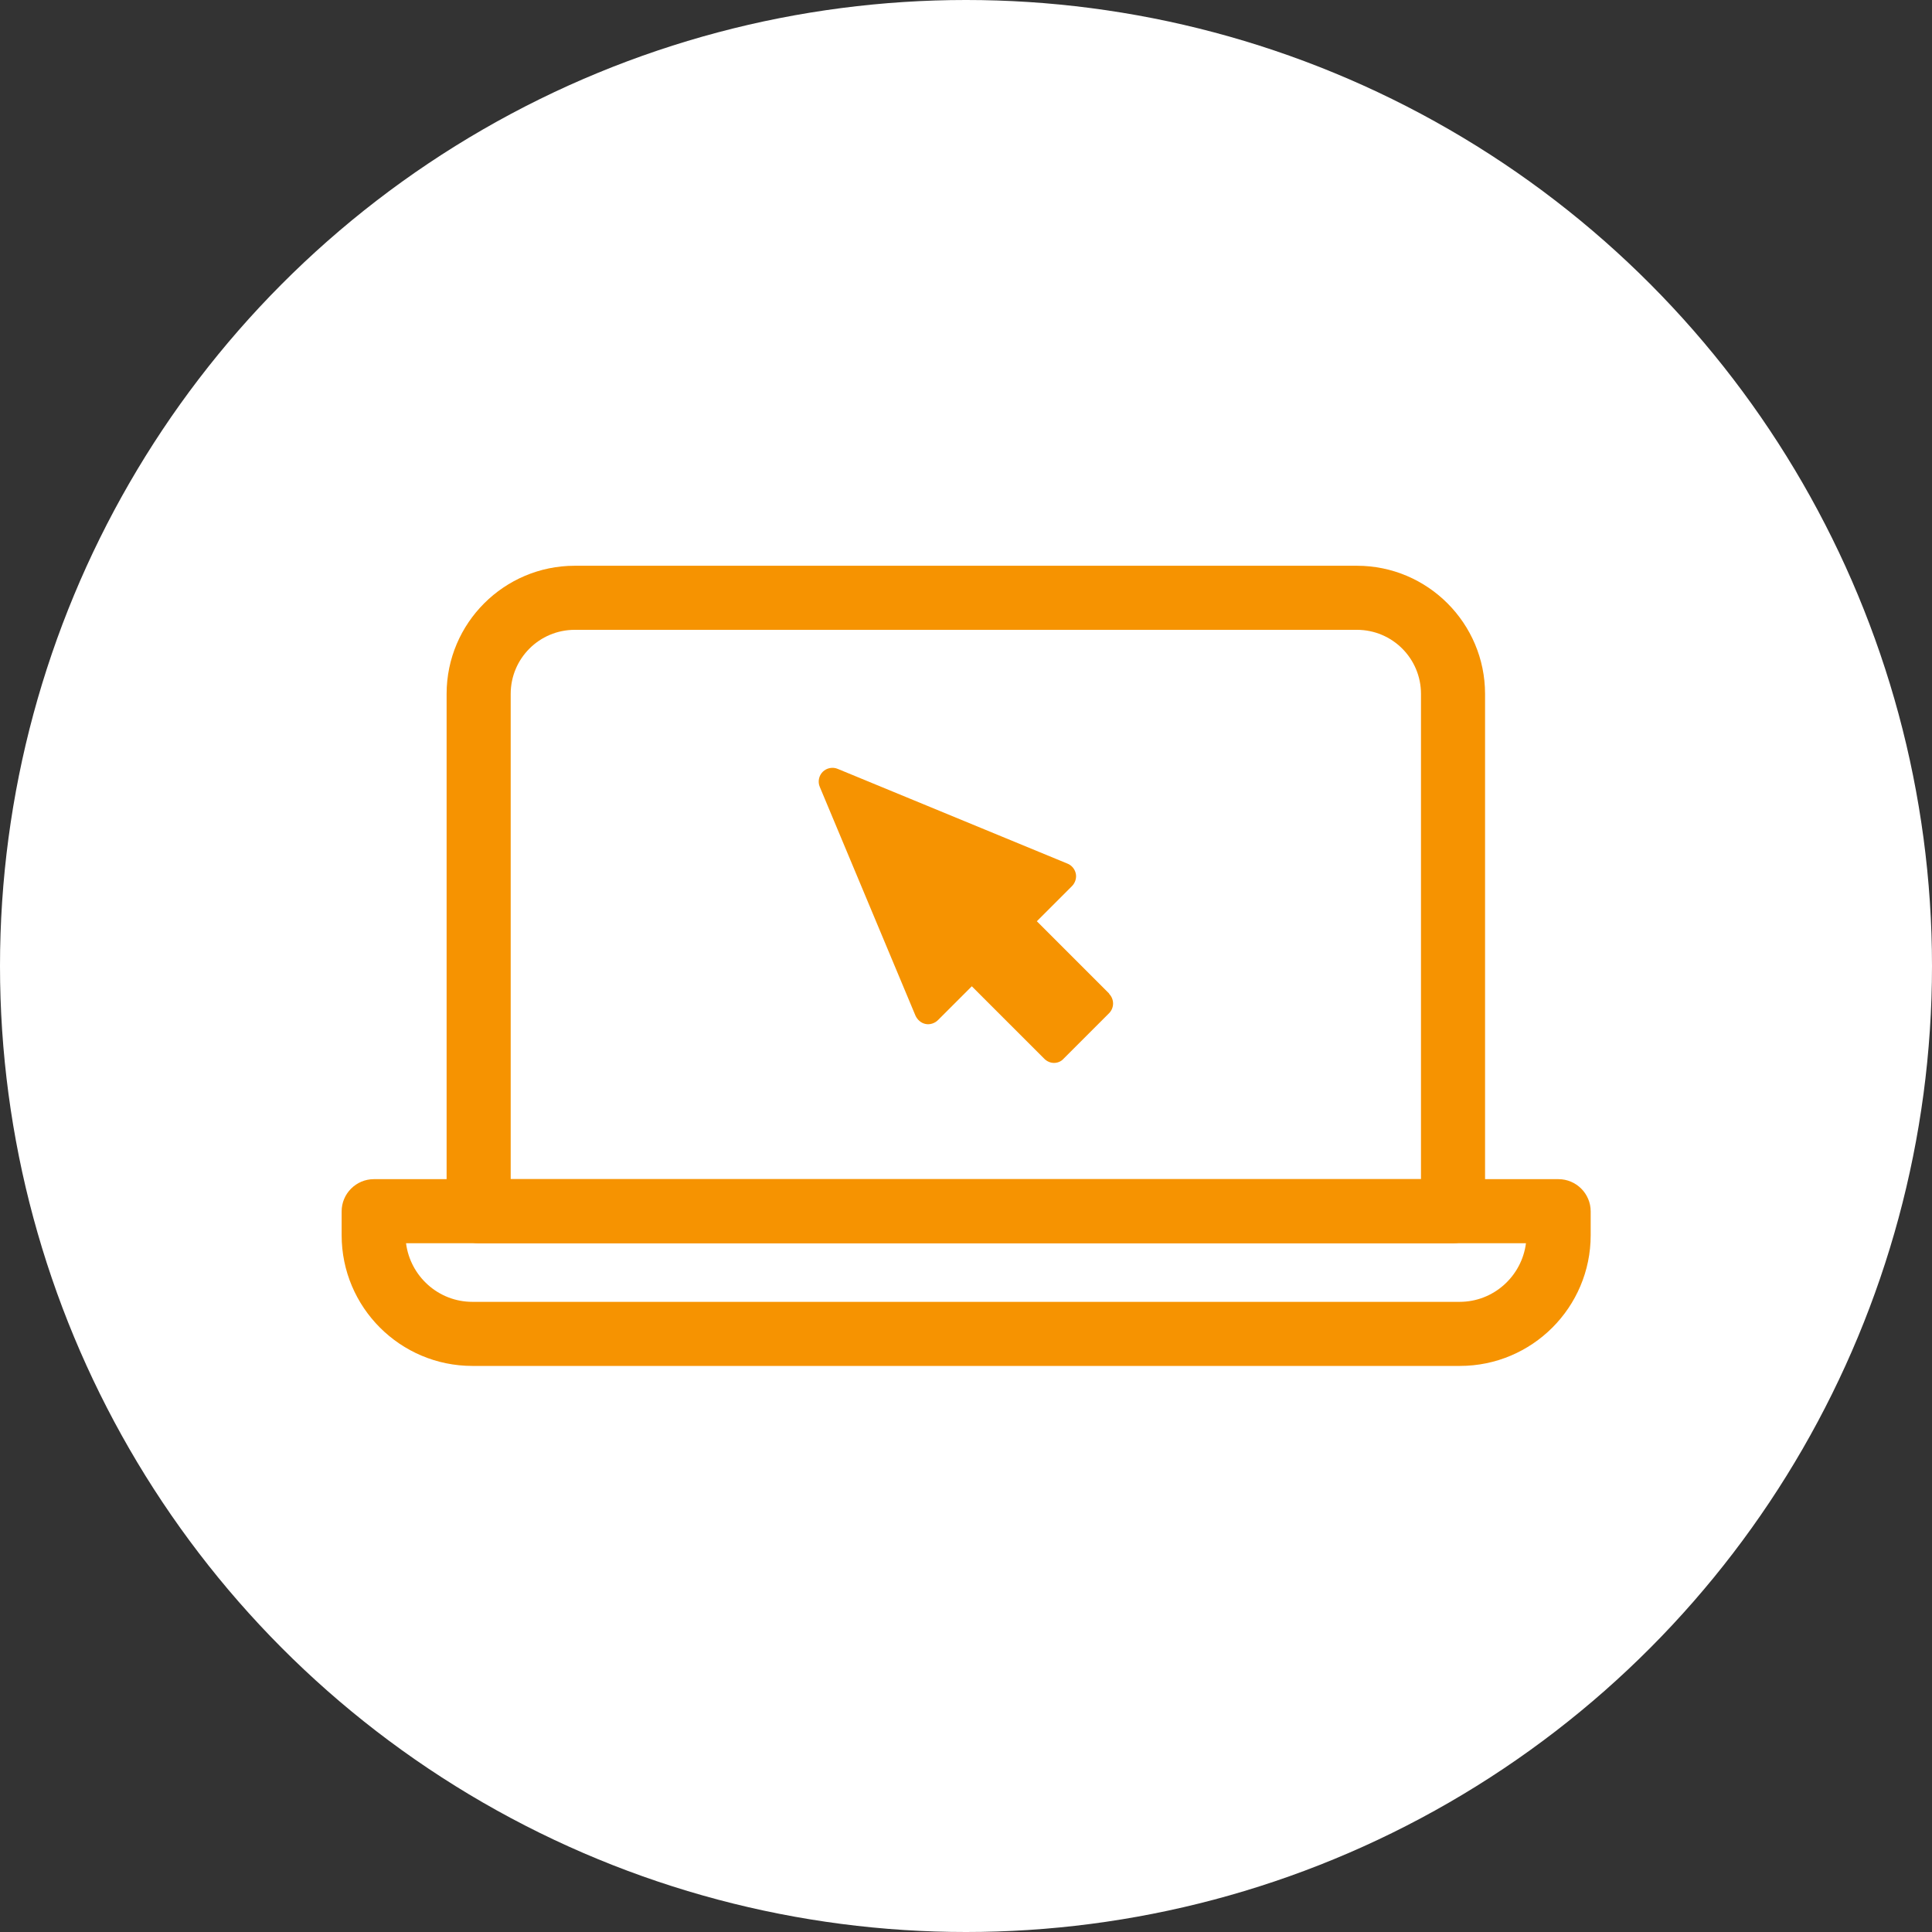
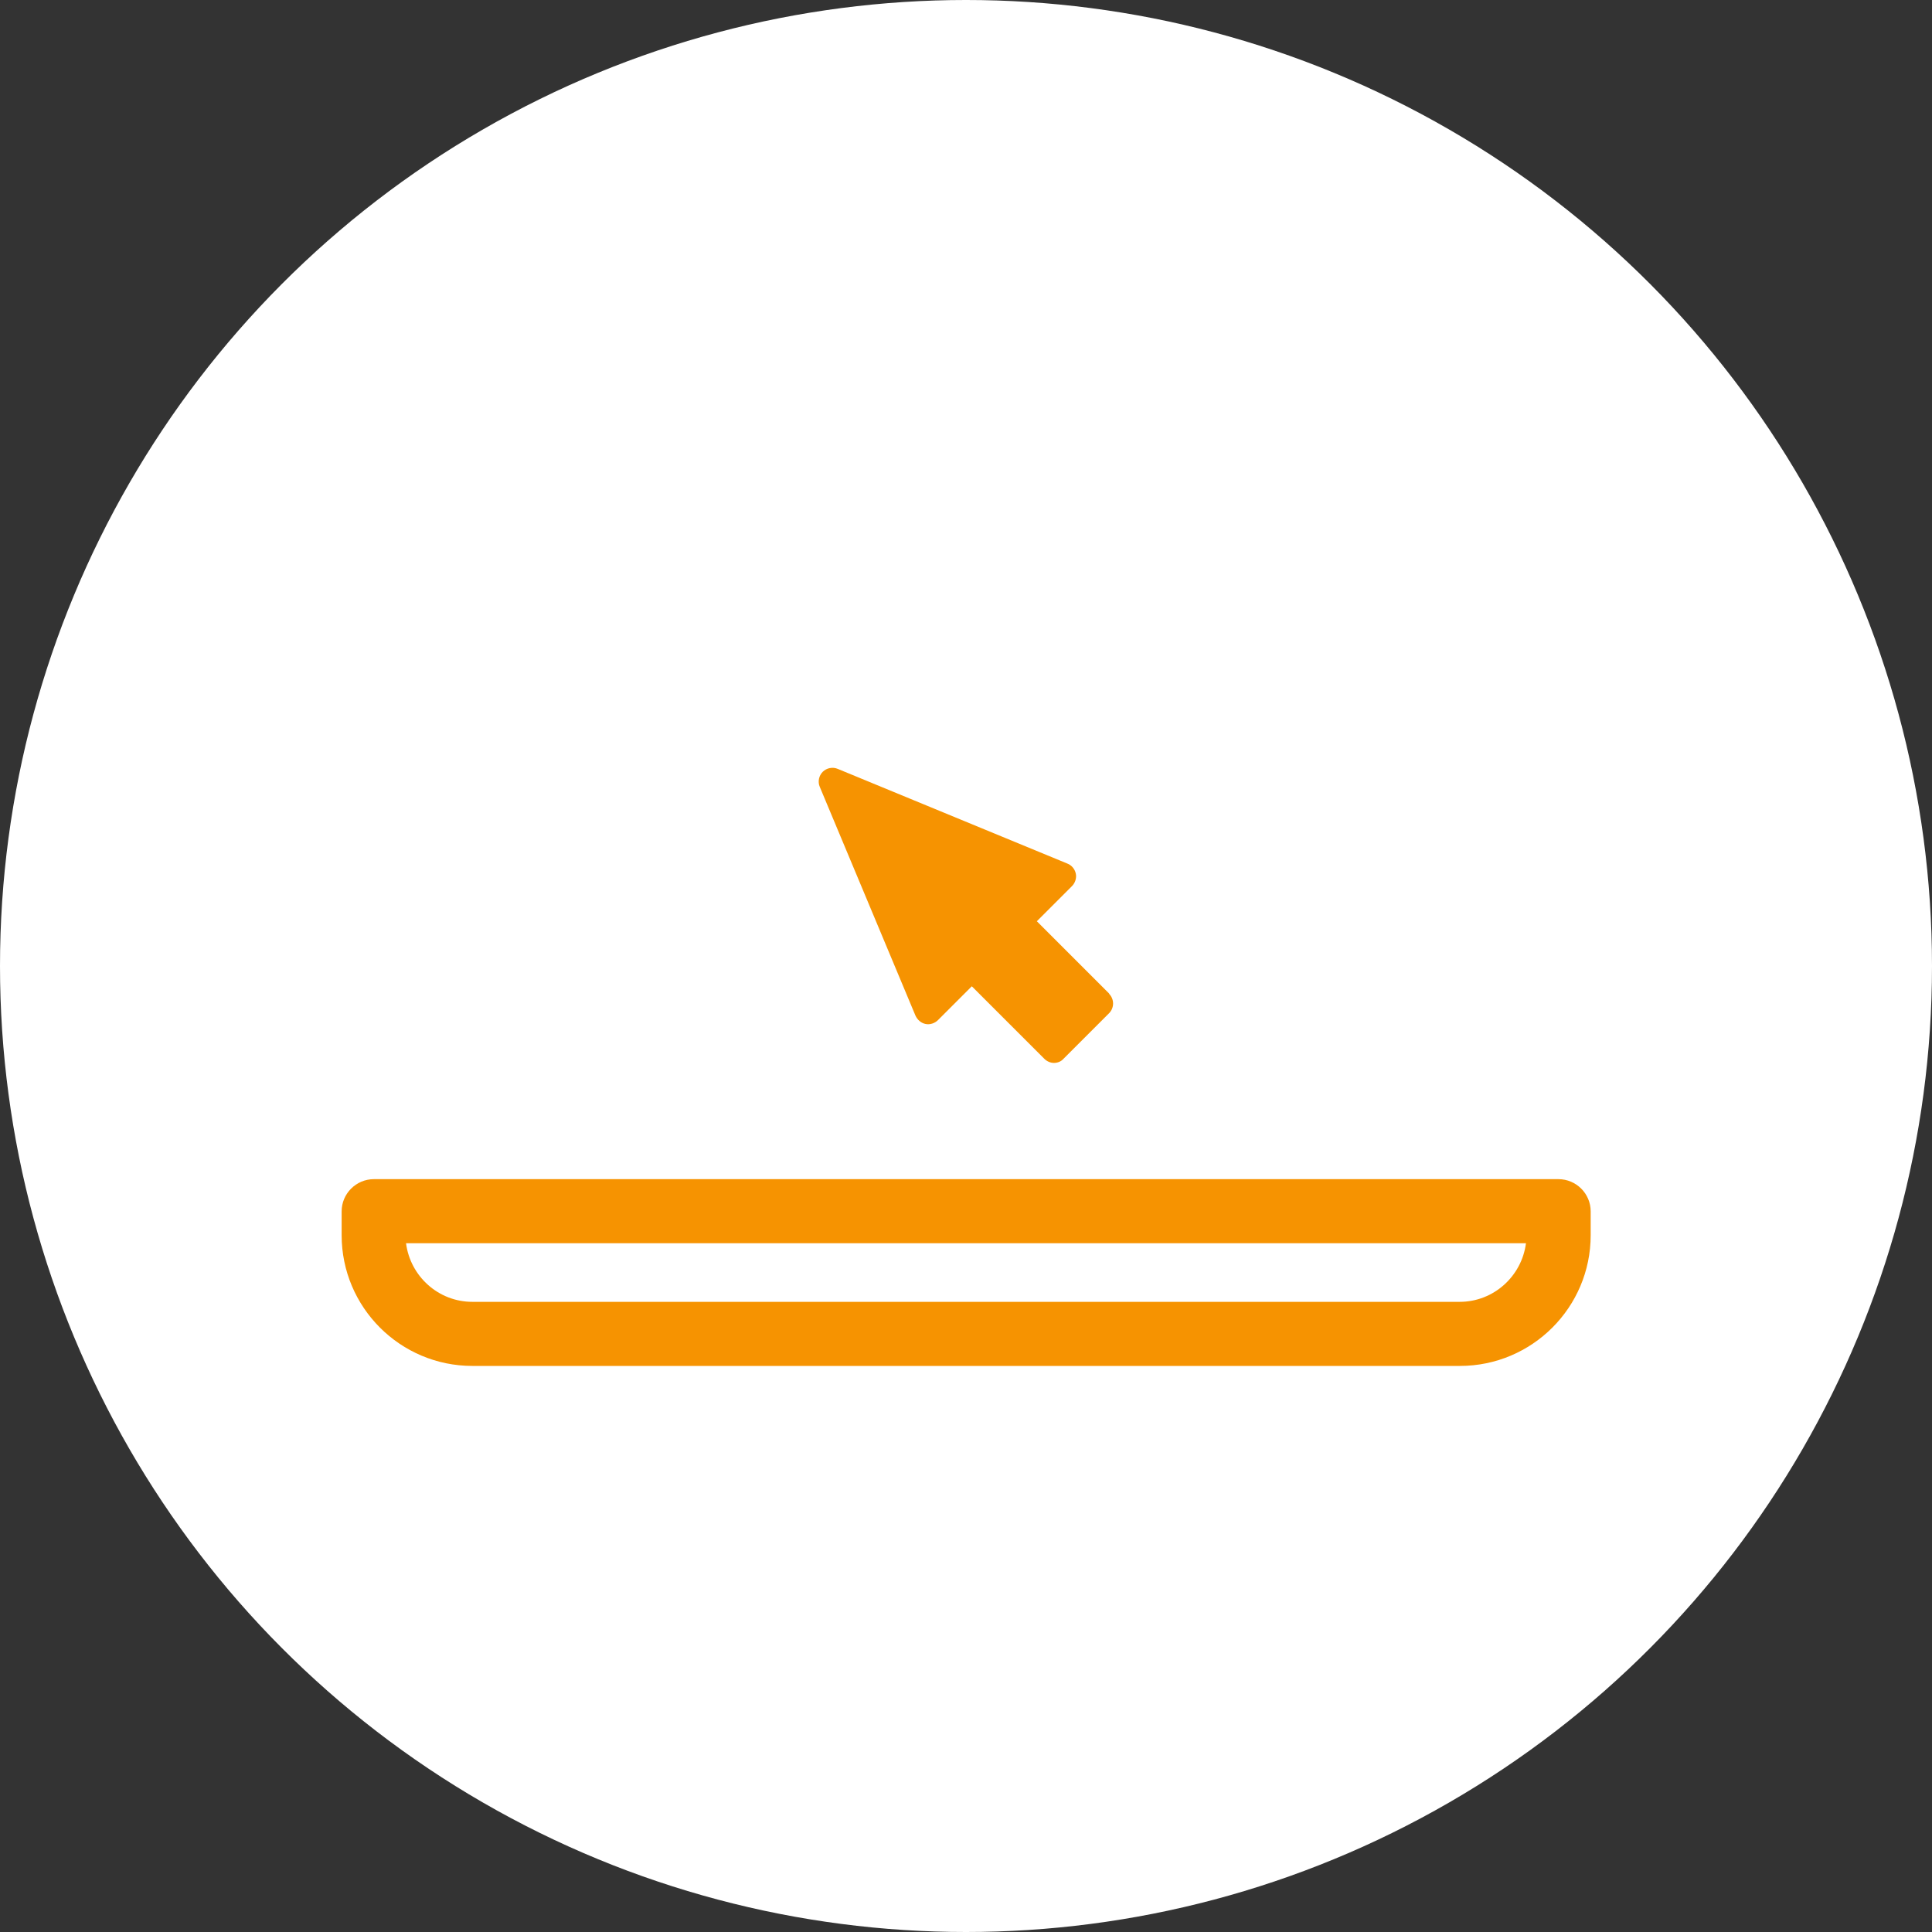
<svg xmlns="http://www.w3.org/2000/svg" id="Layer_2" data-name="Layer 2" viewBox="0 0 60 60">
  <rect x="0" y="0" width="60" height="60" fill="#333333" stroke="none" />
  <defs>
    <style> .cls-1 { fill: #f69301; } .cls-2 { fill: #fff; } </style>
  </defs>
  <g id="Layer_1-2" data-name="Layer 1">
    <g>
      <circle class="cls-2" cx="30" cy="30" r="30" />
      <g>
        <g>
-           <path class="cls-1" d="m45.13,38.61H14.87c-.55,0-1-.45-1-1v-16.06c0-2.2,1.79-3.98,3.98-3.98h24.29c2.2,0,3.98,1.79,3.98,3.98v16.06c0,.55-.45,1-1,1Zm-29.27-1.99h28.27v-15.07c0-1.1-.89-1.99-1.99-1.99h-24.29c-1.1,0-1.99.89-1.99,1.99v15.07Z" />
          <path class="cls-1" d="m45.33,42.42H14.67c-2.24,0-4.06-1.82-4.06-4.06v-.74c0-.55.45-1,1-1h36.79c.55,0,1,.45,1,1v.74c0,2.24-1.82,4.06-4.06,4.06Zm-32.72-3.81c.13,1.02,1,1.82,2.06,1.82h30.66c1.06,0,1.93-.8,2.06-1.82H12.61Z" />
        </g>
        <path class="cls-1" d="m34.45,30.86l-1.14-1.14s0,0,0,0l-.7-.7s0,0,0,0l-.41-.41,1.09-1.09c.1-.1.15-.25.12-.39-.03-.14-.13-.26-.26-.31l-7.13-2.94c-.16-.07-.35-.03-.47.09-.12.12-.16.31-.09.47l2.97,7.1c.06.13.17.23.31.26.14.03.29-.02.39-.12l1.05-1.05,2.25,2.25c.08.08.19.13.3.13s.22-.04.3-.13l1.41-1.41c.17-.17.17-.44,0-.61Z" />
      </g>
    </g>
  </g>
</svg>